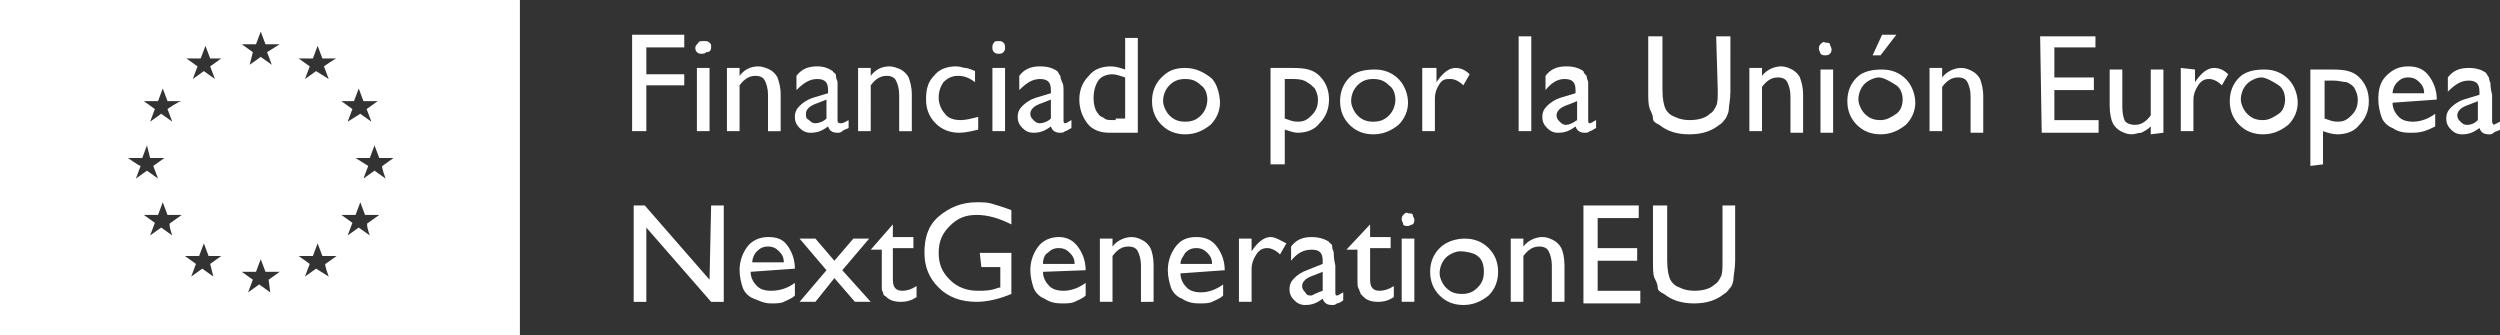
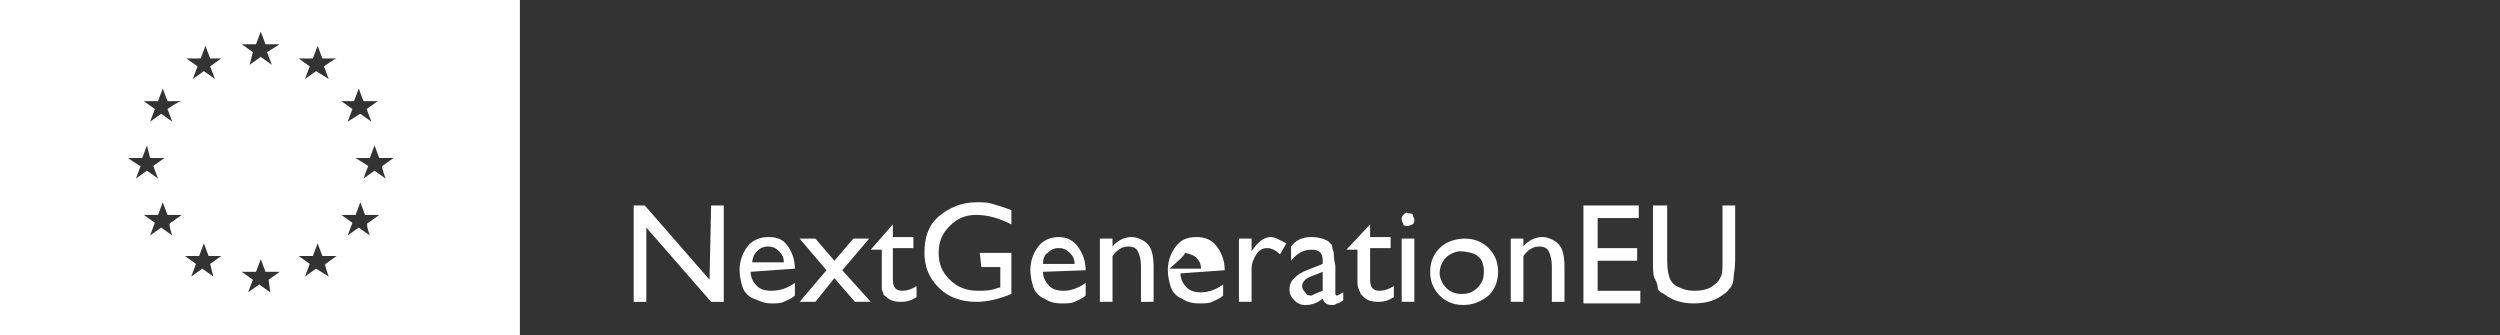
<svg xmlns="http://www.w3.org/2000/svg" version="1.1" id="Capa_1" x="0px" y="0px" viewBox="0 0 158.2 21.2" style="enable-background:new 0 0 158.2 21.2;" xml:space="preserve">
  <rect x="0" y="0" width="158.2" height="21.2" fill="#333333" stroke="none" />
  <style type="text/css"> .st0{fill:#FFFFFF;} </style>
  <path class="st0" d="M0,0v21.2h32.9V0H0z M22.4,6.4l0.3-0.8L23,6.4h0.9l-0.7,0.5l0.3,0.8l-0.7-0.5L22,7.7l0.3-0.8l-0.7-0.5 C21.5,6.4,22.4,6.4,22.4,6.4z M8.1,10H9l0.3-0.8L9.5,10h0.9l-0.7,0.5l0.3,0.8l-0.7-0.5l-0.7,0.5l0.3-0.8C8.8,10.5,8.1,10,8.1,10z M10.9,14.9l-0.7-0.5l-0.7,0.5l0.3-0.8l-0.7-0.5H10l0.3-0.8l0.3,0.8h0.9l-0.7,0.5C10.6,14.1,10.9,14.9,10.9,14.9z M10.6,6.9l0.3,0.8 l-0.7-0.5L9.5,7.7l0.3-0.8L9.1,6.4H10l0.3-0.8l0.3,0.8h0.9C11.3,6.4,10.6,6.9,10.6,6.9z M13.5,17.5L12.8,17l-0.7,0.5l0.3-0.8 l-0.7-0.5h0.9l0.3-0.8l0.3,0.8H14l-0.7,0.5L13.5,17.5z M13.3,4.2L13.6,5l-0.7-0.5L12.2,5l0.3-0.8l-0.7-0.5h0.9L13,2.9l0.3,0.8H14 L13.3,4.2z M17.1,18.5L16.4,18l-0.7,0.5l0.3-0.8l-0.7-0.5h0.9l0.3-0.8l0.3,0.8h0.9L17,17.7L17.1,18.5z M16.9,3.3l0.3,0.8l-0.7-0.5 l-0.7,0.5L16,3.3l-0.7-0.5h0.9L16.5,2l0.3,0.8h0.9L16.9,3.3z M20.8,17.5L20,17l-0.7,0.5l0.3-0.8l-0.7-0.5h0.9l0.3-0.8l0.3,0.8h0.9 l-0.7,0.5C20.5,16.7,20.8,17.5,20.8,17.5z M20.5,4.2L20.8,5L20,4.5L19.3,5l0.3-0.8l-0.7-0.5h0.9l0.3-0.8l0.3,0.8h0.9 C21.2,3.7,20.5,4.2,20.5,4.2z M23.4,14.9l-0.7-0.5L22,14.9l0.3-0.8l-0.7-0.5h0.9l0.3-0.8l0.3,0.8H24l-0.7,0.5 C23.1,14.1,23.4,14.9,23.4,14.9z M24.4,11.3l-0.7-0.5L23,11.3l0.3-0.8L22.5,10h0.9l0.3-0.8L24,10h0.9l-0.7,0.5 C24.1,10.5,24.4,11.3,24.4,11.3z" />
-   <path class="st0" d="M109,16.5c0,0.5,0,0.8-0.1,1s-0.2,0.4-0.4,0.5c-0.3,0.3-0.8,0.4-1.3,0.4c-0.4,0-0.7-0.1-0.9-0.2 c-0.3-0.1-0.5-0.3-0.6-0.5s-0.2-0.6-0.2-1.2V13h-0.9v3.5c0,0.5,0,0.9,0.1,1.1s0.2,0.4,0.2,0.6s0.2,0.3,0.4,0.4 c0.5,0.4,1.1,0.6,1.9,0.6s1.4-0.2,1.9-0.6c0.2-0.1,0.3-0.3,0.4-0.4s0.2-0.4,0.2-0.6s0.1-0.6,0.1-1.1V13H109V16.5L109,16.5L109,16.5z M100.2,19.2h3.6v-0.8h-2.7v-1.9h2.5v-0.8h-2.5v-1.9h2.6V13h-3.5V19.2L100.2,19.2L100.2,19.2z M95.6,15.1v4h0.8v-2.9 c0.3-0.4,0.6-0.6,1-0.6c0.3,0,0.5,0.1,0.6,0.3c0.1,0.2,0.2,0.5,0.2,0.9v2.3H99v-2.3c0-0.5-0.1-0.9-0.2-1.1c-0.1-0.2-0.3-0.4-0.5-0.5 S97.9,15,97.6,15c-0.4,0-0.9,0.2-1.2,0.6v-0.5H95.6L95.6,15.1z M93.5,16.2c0.3,0.2,0.4,0.6,0.4,1s-0.1,0.7-0.4,1s-0.6,0.4-1,0.4 s-0.7-0.1-1-0.4c-0.2-0.2-0.4-0.6-0.4-0.9s0.1-0.7,0.4-1c0.2-0.2,0.6-0.4,0.9-0.4S93.3,16,93.5,16.2 M91.1,15.7 c-0.4,0.4-0.6,0.9-0.6,1.5s0.2,1.1,0.6,1.5s0.9,0.6,1.5,0.6s1.1-0.2,1.6-0.6c0.4-0.4,0.6-0.9,0.6-1.5s-0.2-1.1-0.6-1.5 c-0.4-0.4-0.9-0.6-1.5-0.6S91.5,15.3,91.1,15.7 M88.7,19.1h0.8v-4h-0.8V19.1z M88.8,13.6c-0.1,0.1-0.1,0.2-0.1,0.3s0.1,0.2,0.1,0.3 s0.2,0.1,0.3,0.1c0.1,0,0.2-0.1,0.3-0.1c0.1-0.1,0.1-0.2,0.1-0.3s-0.1-0.2-0.1-0.3s-0.2-0.1-0.3-0.1C89,13.4,88.9,13.5,88.8,13.6 M85.2,15.8h0.7v1.8c0,0.4,0,0.6,0.1,0.7c0,0.1,0.1,0.2,0.1,0.3c0.1,0.1,0.1,0.1,0.2,0.2c0.2,0.2,0.5,0.3,0.9,0.3s0.7-0.1,1-0.3 v-0.7c-0.3,0.2-0.6,0.3-0.9,0.3c-0.4,0-0.6-0.2-0.6-0.7v-2H88V15h-1.3v-0.8L85.2,15.8L85.2,15.8L85.2,15.8z M83,18.7 c-0.2,0-0.3,0-0.4-0.2c-0.1-0.1-0.2-0.2-0.2-0.4s0.1-0.3,0.2-0.4s0.3-0.2,0.6-0.3l0.5-0.2v1.2C83.4,18.5,83.2,18.6,83,18.7 M84.4,16 c0-0.1-0.1-0.2-0.1-0.4s-0.2-0.2-0.2-0.3C83.8,15.1,83.4,15,83,15c-0.6,0-1,0.2-1.3,0.6v0.9c0.4-0.5,0.8-0.7,1.3-0.7 s0.7,0.2,0.7,0.7v0.2l-1,0.4c-0.3,0.1-0.6,0.3-0.8,0.5c-0.2,0.2-0.3,0.4-0.3,0.7c0,0.3,0.1,0.5,0.3,0.7c0.2,0.2,0.4,0.3,0.7,0.3 c0.4,0,0.7-0.1,1.1-0.4c0.1,0.3,0.3,0.4,0.6,0.4c0.1,0,0.2,0,0.3-0.1c0.1,0,0.3-0.1,0.4-0.2v-0.5c-0.2,0.1-0.3,0.2-0.4,0.2 s-0.1-0.1-0.1-0.2v-1.7C84.4,16.4,84.4,16.1,84.4,16 M78.4,15.1v4h0.8V17c0-0.3,0.1-0.6,0.3-0.9c0.2-0.3,0.4-0.4,0.7-0.4 c0.2,0,0.5,0.1,0.8,0.4l0.4-0.7c-0.4-0.2-0.7-0.4-1-0.4c-0.4,0-0.8,0.3-1.2,0.9V16v-0.9H78.4L78.4,15.1z M75,16 c0.2-0.2,0.4-0.3,0.7-0.3s0.5,0.1,0.7,0.3s0.3,0.4,0.3,0.7h-2C74.7,16.4,74.9,16.2,75,16 M77.5,17.1c0-0.6-0.2-1.1-0.5-1.5 S76.3,15,75.7,15s-1,0.2-1.3,0.6c-0.3,0.4-0.5,0.9-0.5,1.5c0,0.4,0.1,0.8,0.2,1.1s0.4,0.6,0.7,0.7c0.3,0.2,0.6,0.3,1.1,0.3 c0.3,0,0.6,0,0.8-0.1s0.5-0.2,0.7-0.4V18c-0.4,0.3-0.9,0.5-1.4,0.5c-0.4,0-0.7-0.1-0.9-0.3s-0.4-0.5-0.4-0.9L77.5,17.1L77.5,17.1 L77.5,17.1L77.5,17.1z M69.6,15.1v4h0.8v-2.9c0.3-0.4,0.6-0.6,1-0.6c0.3,0,0.5,0.1,0.6,0.3c0.1,0.2,0.2,0.5,0.2,0.9v2.3H73v-2.3 c0-0.5-0.1-0.9-0.2-1.1c-0.1-0.2-0.3-0.4-0.5-0.5S71.9,15,71.6,15c-0.4,0-0.9,0.2-1.2,0.6v-0.5H69.6L69.6,15.1z M66.3,16 c0.2-0.2,0.4-0.3,0.7-0.3s0.5,0.1,0.7,0.3s0.3,0.4,0.3,0.7h-2C66,16.4,66.1,16.1,66.3,16 M68.7,17.1c0-0.6-0.2-1.1-0.5-1.5 S67.5,15,67,15s-1,0.2-1.3,0.6c-0.3,0.4-0.5,0.9-0.5,1.5c0,0.4,0.1,0.8,0.2,1.1s0.4,0.6,0.7,0.7c0.3,0.2,0.6,0.3,1.1,0.3 c0.3,0,0.6,0,0.8-0.1s0.5-0.2,0.7-0.4v-0.8c-0.4,0.3-0.9,0.5-1.4,0.5c-0.4,0-0.7-0.1-0.9-0.3S66,17.6,66,17.2L68.7,17.1L68.7,17.1 L68.7,17.1L68.7,17.1z M62.1,16.9h1.2v1.3h-0.1c-0.5,0.2-0.9,0.2-1.3,0.2c-0.7,0-1.3-0.2-1.8-0.7s-0.7-1-0.7-1.7 c0-0.7,0.2-1.2,0.7-1.7s1-0.7,1.7-0.7s1.4,0.2,2.2,0.6v-0.9c-0.5-0.2-0.9-0.3-1.2-0.4c-0.3-0.1-0.6-0.1-1-0.1 c-0.9,0-1.7,0.3-2.4,0.9s-0.9,1.4-0.9,2.3c0,0.9,0.3,1.6,0.9,2.2s1.4,0.9,2.4,0.9c0.7,0,1.5-0.2,2.2-0.5V16h-2L62.1,16.9L62.1,16.9 L62.1,16.9z M55.1,15.8h0.7v1.8c0,0.4,0,0.6,0,0.7s0.1,0.2,0.1,0.3c0,0.1,0.1,0.1,0.2,0.2c0.2,0.2,0.5,0.3,0.9,0.3s0.7-0.1,1-0.3 v-0.7c-0.3,0.2-0.6,0.3-0.9,0.3c-0.4,0-0.6-0.2-0.6-0.7v-2h1.3V15h-1.3v-0.8L55.1,15.8L55.1,15.8L55.1,15.8z M52.8,16.5l-1.2-1.4h-1 l1.7,2l-1.7,2h1l1.2-1.5l1.3,1.5h1l-1.8-2l1.7-2h-1L52.8,16.5L52.8,16.5L52.8,16.5z M47.9,15.9c0.2-0.2,0.4-0.3,0.7-0.3 s0.5,0.1,0.7,0.3s0.3,0.4,0.3,0.7h-2C47.6,16.4,47.7,16.1,47.9,15.9 M50.3,17c0-0.6-0.2-1.1-0.5-1.5S49.1,15,48.6,15s-1,0.2-1.3,0.6 c-0.3,0.4-0.5,0.9-0.5,1.5c0,0.4,0.1,0.8,0.2,1.1s0.4,0.6,0.7,0.7s0.6,0.3,1.1,0.3c0.3,0,0.6,0,0.8-0.1s0.5-0.2,0.7-0.4v-0.8 c-0.4,0.3-0.9,0.5-1.5,0.5c-0.4,0-0.7-0.1-0.9-0.3c-0.2-0.2-0.4-0.5-0.4-0.9L50.3,17L50.3,17C50.4,17,50.3,17,50.3,17z M44.9,17.7 L40.8,13h-0.7v6.1h0.8v-4.7l4.1,4.7h0.8V13H45L44.9,17.7L44.9,17.7z" />
-   <path class="st0" d="M156.1,7.9c-0.2,0-0.3-0.1-0.4-0.2c-0.1-0.1-0.2-0.2-0.2-0.4s0.1-0.3,0.2-0.4c0.1-0.1,0.3-0.2,0.6-0.3l0.5-0.2 v1.2C156.6,7.8,156.4,7.9,156.1,7.9 M157.6,5.3c0-0.1-0.1-0.2-0.1-0.4c-0.1-0.1-0.1-0.2-0.2-0.3c-0.3-0.2-0.6-0.3-1.1-0.3 c-0.6,0-1,0.2-1.3,0.6v0.9c0.4-0.4,0.8-0.7,1.3-0.7s0.7,0.2,0.7,0.7V6l-1,0.3c-0.3,0.1-0.6,0.3-0.8,0.5s-0.3,0.4-0.3,0.7 c0,0.3,0.1,0.5,0.3,0.7c0.2,0.2,0.4,0.3,0.7,0.3c0.4,0,0.7-0.1,1.1-0.4c0.1,0.3,0.3,0.4,0.6,0.4c0.1,0,0.2,0,0.3-0.1 s0.3-0.1,0.4-0.2V7.7c-0.2,0.1-0.4,0.2-0.4,0.2s-0.1-0.1-0.1-0.2V6C157.6,5.6,157.6,5.4,157.6,5.3 M151.7,5.2 c0.2-0.2,0.4-0.3,0.7-0.3s0.5,0.1,0.7,0.3s0.3,0.4,0.3,0.7h-2C151.4,5.7,151.5,5.4,151.7,5.2 M154.2,6.3c0-0.6-0.2-1.1-0.5-1.5 s-0.7-0.6-1.3-0.6s-1,0.2-1.4,0.6s-0.5,0.9-0.5,1.5c0,0.4,0.1,0.8,0.2,1.1s0.4,0.6,0.7,0.7c0.3,0.2,0.6,0.3,1.1,0.3 c0.3,0,0.6,0,0.9-0.1s0.5-0.2,0.7-0.3V7.2c-0.4,0.3-0.9,0.5-1.4,0.5c-0.4,0-0.7-0.1-0.9-0.3s-0.4-0.5-0.4-0.9L154.2,6.3L154.2,6.3 L154.2,6.3L154.2,6.3z M148.5,5.2c0.2,0.1,0.4,0.2,0.5,0.4c0.1,0.2,0.2,0.4,0.2,0.7c0,0.4-0.1,0.7-0.4,1s-0.5,0.4-0.9,0.4 c-0.3,0-0.5-0.1-0.8-0.2V5.1h0.6C148,5.1,148.3,5.2,148.5,5.2 M147,10.4V8.3c0.3,0.1,0.6,0.2,0.9,0.2c0.6,0,1.1-0.2,1.4-0.6 c0.4-0.4,0.6-0.9,0.6-1.5s-0.2-1.1-0.6-1.5c-0.4-0.4-0.9-0.5-1.7-0.5h-1.4v6.1L147,10.4L147,10.4z M144.2,5.4 c0.3,0.2,0.4,0.6,0.4,0.9s-0.1,0.7-0.4,0.9s-0.6,0.4-1,0.4s-0.7-0.1-1-0.4c-0.2-0.2-0.4-0.6-0.4-0.9s0.1-0.7,0.4-1 c0.2-0.2,0.6-0.4,0.9-0.4S143.9,5.2,144.2,5.4 M141.7,4.9c-0.4,0.4-0.6,0.9-0.6,1.5s0.2,1.1,0.6,1.5c0.4,0.4,0.9,0.6,1.5,0.6 s1.1-0.2,1.6-0.6c0.4-0.4,0.6-0.9,0.6-1.4s-0.2-1.1-0.6-1.5s-0.9-0.6-1.5-0.6S142.1,4.5,141.7,4.9 M138,4.3v4h0.8v-2 c0-0.3,0.1-0.6,0.3-0.9s0.4-0.4,0.7-0.4c0.2,0,0.5,0.1,0.8,0.4l0.4-0.7c-0.3-0.3-0.6-0.4-0.9-0.4c-0.4,0-0.8,0.3-1.2,0.9v0.1V4.4 L138,4.3L138,4.3z M136.9,8.4v-4h-0.8v2.9c-0.3,0.4-0.6,0.6-1,0.6c-0.3,0-0.5-0.1-0.6-0.2s-0.2-0.5-0.2-0.9V4.4h-0.8v2.3 c0,0.5,0.1,0.9,0.2,1.1c0.1,0.2,0.3,0.4,0.5,0.5s0.4,0.2,0.7,0.2c0.2,0,0.4-0.1,0.6-0.1c0.2-0.1,0.4-0.2,0.6-0.4v0.5L136.9,8.4 L136.9,8.4L136.9,8.4z M129.2,8.4h3.6V7.6H130V5.7h2.5V4.9H130V3h2.6V2.3h-3.5L129.2,8.4L129.2,8.4L129.2,8.4z M122.1,4.3v4h0.8V5.5 c0.3-0.4,0.6-0.6,1-0.6c0.3,0,0.5,0.1,0.6,0.3c0.1,0.2,0.2,0.5,0.2,0.9v2.3h0.8V6.1c0-0.5-0.1-0.8-0.2-1.1c-0.1-0.2-0.3-0.4-0.5-0.5 s-0.4-0.2-0.7-0.2c-0.4,0-0.9,0.2-1.2,0.6V4.3C122.9,4.3,122.1,4.3,122.1,4.3z M119.1,2.2l-0.6,1.3h0.5l1-1.3H119.1z M120,5.4 c0.3,0.2,0.4,0.6,0.4,0.9S120.3,7,120,7.2s-0.6,0.4-1,0.4s-0.7-0.1-1-0.4c-0.2-0.2-0.4-0.6-0.4-0.9s0.1-0.7,0.4-1 c0.2-0.2,0.6-0.4,0.9-0.4S119.7,5.2,120,5.4 M117.5,4.9c-0.4,0.4-0.6,0.9-0.6,1.5s0.2,1.1,0.6,1.5c0.4,0.4,0.9,0.6,1.5,0.6 s1.1-0.2,1.6-0.6c0.4-0.4,0.6-0.9,0.6-1.4S121,5.4,120.6,5s-0.9-0.6-1.5-0.6S117.9,4.5,117.5,4.9 M115.2,8.4h0.8v-4h-0.8V8.4 L115.2,8.4z M115.2,2.8c-0.1,0.1-0.1,0.2-0.1,0.3s0.1,0.2,0.1,0.3c0.1,0.1,0.2,0.1,0.3,0.1c0.1,0,0.2,0,0.3-0.1 c0.1-0.1,0.1-0.2,0.1-0.3s-0.1-0.2-0.1-0.3s-0.2-0.1-0.3-0.1C115.4,2.6,115.3,2.7,115.2,2.8 M110.7,4.3v4h0.8V5.5 c0.3-0.4,0.6-0.6,1-0.6c0.3,0,0.5,0.1,0.6,0.3c0.1,0.2,0.2,0.5,0.2,0.9v2.3h0.8V6c0-0.5-0.1-0.8-0.2-1.1c-0.1-0.2-0.3-0.4-0.5-0.5 s-0.4-0.2-0.7-0.2c-0.4,0-0.9,0.2-1.2,0.6V4.3C111.5,4.3,110.7,4.3,110.7,4.3z M108.7,5.7c0,0.5,0,0.8-0.1,1s-0.2,0.4-0.4,0.5 c-0.3,0.3-0.8,0.4-1.3,0.4c-0.4,0-0.7-0.1-0.9-0.2c-0.3-0.1-0.5-0.3-0.6-0.5s-0.2-0.6-0.2-1.2V2.3h-0.9v3.5c0,0.5,0,0.8,0.1,1.1 c0.1,0.2,0.2,0.4,0.2,0.6s0.2,0.3,0.4,0.4c0.5,0.4,1.1,0.6,1.9,0.6s1.4-0.2,1.9-0.6c0.2-0.1,0.3-0.3,0.4-0.4 c0.1-0.2,0.2-0.4,0.2-0.6s0.1-0.6,0.1-1.1V2.3h-0.9L108.7,5.7L108.7,5.7z M99.1,7.9c-0.2,0-0.3-0.1-0.4-0.2s-0.2-0.2-0.2-0.4 s0.1-0.3,0.2-0.4s0.3-0.2,0.6-0.3l0.5-0.2v1.2C99.5,7.8,99.3,7.9,99.1,7.9 M100.5,5.2c0-0.1-0.1-0.2-0.1-0.4 c-0.1-0.1-0.2-0.2-0.2-0.3c-0.3-0.2-0.6-0.3-1.1-0.3c-0.6,0-1,0.2-1.3,0.6v0.9C98.2,5.2,98.6,5,99,5c0.5,0,0.7,0.2,0.7,0.7v0.2 l-1,0.3c-0.3,0.1-0.6,0.3-0.8,0.5c-0.2,0.2-0.3,0.4-0.3,0.7c0,0.3,0.1,0.5,0.3,0.7c0.2,0.2,0.4,0.3,0.7,0.3c0.4,0,0.7-0.1,1.1-0.4 c0.1,0.3,0.3,0.4,0.6,0.4c0.1,0,0.2,0,0.3-0.1c0.1,0,0.2-0.1,0.4-0.2V7.6c-0.2,0.1-0.3,0.2-0.4,0.2s-0.1-0.1-0.1-0.2V5.9 C100.5,5.6,100.5,5.4,100.5,5.2 M96.1,8.3h0.8v-6h-0.8V8.3L96.1,8.3z M90,4.3v4h0.8V6.2c0-0.3,0.1-0.6,0.3-0.9S91.5,5,91.8,5 c0.2,0,0.5,0.1,0.8,0.4L93,4.7c-0.3-0.3-0.6-0.4-0.9-0.4c-0.4,0-0.8,0.3-1.2,0.9v0.1v-1L90,4.3L90,4.3z M87.9,5.4 c0.3,0.2,0.4,0.6,0.4,0.9s-0.1,0.7-0.4,1s-0.6,0.4-1,0.4s-0.7-0.1-1-0.4c-0.2-0.2-0.4-0.6-0.4-0.9s0.1-0.7,0.4-1s0.6-0.4,1-0.4 S87.6,5.1,87.9,5.4 M85.4,4.9c-0.4,0.4-0.6,0.9-0.6,1.5s0.2,1.1,0.6,1.5c0.4,0.4,0.9,0.6,1.5,0.6s1.1-0.2,1.6-0.6 c0.4-0.4,0.6-0.9,0.6-1.4S88.9,5.4,88.5,5S87.6,4.4,87,4.4S85.8,4.5,85.4,4.9 M82.7,5.2c0.2,0.1,0.3,0.2,0.5,0.4 c0.1,0.2,0.2,0.4,0.2,0.7c0,0.4-0.1,0.7-0.4,1s-0.5,0.4-0.9,0.4c-0.3,0-0.5-0.1-0.8-0.2V5h0.6C82.3,5,82.6,5.1,82.7,5.2 M81.3,10.4 V8.2c0.3,0.1,0.6,0.2,0.8,0.2c0.6,0,1.1-0.2,1.4-0.6c0.4-0.4,0.6-0.9,0.6-1.5s-0.2-1.1-0.6-1.5s-0.9-0.5-1.7-0.5h-1.4v6.1H81.3 L81.3,10.4z M76,5.4c0.3,0.2,0.4,0.6,0.4,0.9S76.3,7,76,7.3s-0.6,0.4-1,0.4s-0.7-0.1-1-0.4c-0.2-0.2-0.4-0.6-0.4-0.9s0.1-0.7,0.4-1 S74.6,5,75,5S75.7,5.1,76,5.4 M73.5,4.9c-0.4,0.4-0.6,0.9-0.6,1.5s0.2,1.1,0.6,1.5c0.4,0.4,0.9,0.6,1.5,0.6s1.1-0.2,1.6-0.6 C77,7.5,77.2,7,77.2,6.5S77,5.2,76.6,4.9S75.7,4.3,75,4.3S73.9,4.5,73.5,4.9 M70.6,7.6c-0.4,0-0.6,0-0.7-0.1s-0.3-0.1-0.4-0.3 c-0.2-0.2-0.3-0.6-0.3-1s0.1-0.8,0.3-1.1c0.2-0.3,0.6-0.4,0.9-0.4c0.2,0,0.5,0.1,0.8,0.2v2.6h-0.6C70.6,7.5,70.6,7.6,70.6,7.6z M71.2,4.4c-0.3-0.1-0.6-0.2-0.9-0.2c-0.6,0-1.1,0.2-1.4,0.6c-0.4,0.4-0.6,0.9-0.6,1.5s0.2,1.1,0.5,1.5s0.8,0.6,1.4,0.6H72v-6h-0.8 V4.4L71.2,4.4z M65.8,7.8c-0.2,0-0.3-0.1-0.4-0.2s-0.2-0.2-0.2-0.4s0.1-0.3,0.2-0.4s0.3-0.2,0.6-0.3l0.5-0.2v1.2 C66.3,7.7,66,7.8,65.8,7.8 M67.2,5.2c0-0.1-0.1-0.2-0.1-0.4C67,4.7,67,4.6,66.9,4.5c-0.3-0.2-0.6-0.3-1.1-0.3c-0.6,0-1,0.2-1.3,0.6 v0.9C64.9,5.3,65.3,5,65.8,5s0.7,0.2,0.7,0.7v0.2l-1,0.3c-0.3,0.1-0.6,0.3-0.8,0.5c-0.2,0.2-0.3,0.4-0.3,0.7c0,0.3,0.1,0.5,0.3,0.7 c0.2,0.2,0.4,0.3,0.7,0.3c0.4,0,0.7-0.1,1.1-0.4c0.1,0.3,0.3,0.4,0.6,0.4c0.1,0,0.2,0,0.3-0.1c0.1,0,0.2-0.1,0.4-0.2V7.6 c-0.2,0.1-0.3,0.2-0.4,0.2s-0.1-0.1-0.1-0.2V5.9C67.3,5.5,67.3,5.3,67.2,5.2 M62.8,8.3h0.8v-4h-0.8V8.3z M62.9,2.7 c-0.1,0.1-0.1,0.2-0.1,0.3s0,0.2,0.1,0.3s0.2,0.1,0.3,0.1s0.2,0,0.3-0.1s0.1-0.2,0.1-0.3s0-0.2-0.1-0.3s-0.2-0.1-0.3-0.1 C63.1,2.6,62.9,2.6,62.9,2.7 M60.8,7.6c-0.4,0-0.8-0.1-1-0.4c-0.2-0.2-0.4-0.6-0.4-1s0.1-0.7,0.3-1c0.2-0.2,0.5-0.4,0.9-0.4 s0.7,0.1,1.1,0.4V4.5c-0.2-0.1-0.5-0.2-0.6-0.2c-0.2,0-0.3-0.1-0.6-0.1c-0.6,0-1.1,0.2-1.4,0.6c-0.4,0.4-0.5,0.9-0.5,1.5 s0.2,1.1,0.6,1.5c0.4,0.4,0.9,0.6,1.5,0.6c0.4,0,0.8-0.1,1.2-0.2V7.4C61.5,7.5,61.1,7.6,60.8,7.6 M54.3,4.3v4h0.8V5.4 c0.3-0.4,0.6-0.6,1-0.6c0.3,0,0.5,0.1,0.6,0.3c0.1,0.2,0.2,0.5,0.2,0.9v2.3h0.8V6c0-0.5-0.1-0.8-0.2-1.1c-0.1-0.2-0.3-0.4-0.5-0.5 s-0.5-0.2-0.7-0.2c-0.5,0-0.9,0.2-1.2,0.6V4.3C55.2,4.3,54.3,4.3,54.3,4.3z M51.6,7.8c-0.2,0-0.3-0.1-0.4-0.2C51,7.5,51,7.4,51,7.2 s0.1-0.3,0.2-0.4c0.1-0.1,0.3-0.2,0.6-0.3l0.5-0.2v1.2C52.1,7.7,51.8,7.8,51.6,7.8 M53,5.2c0-0.1-0.1-0.2-0.1-0.4s-0.2-0.2-0.2-0.3 c-0.3-0.2-0.6-0.3-1-0.3c-0.6,0-1,0.2-1.3,0.6v0.9C50.8,5.3,51.2,5,51.7,5s0.7,0.2,0.7,0.7v0.2l-1,0.3c-0.3,0.1-0.6,0.3-0.8,0.5 s-0.3,0.4-0.3,0.7c0,0.3,0.1,0.5,0.3,0.7c0.2,0.2,0.4,0.3,0.7,0.3c0.4,0,0.7-0.1,1.1-0.4c0.1,0.3,0.3,0.4,0.6,0.4 c0.1,0,0.2,0,0.3-0.1s0.2-0.1,0.4-0.2V7.6c-0.2,0.1-0.3,0.2-0.5,0.2S53,7.7,53,7.6V5.9C53,5.5,53,5.3,53,5.2 M46,4.3v4h0.8V5.4 c0.3-0.4,0.6-0.6,1-0.6c0.3,0,0.5,0.1,0.6,0.3c0.1,0.2,0.2,0.5,0.2,0.9v2.3h0.8V6c0-0.5-0.1-0.8-0.2-1.1c-0.1-0.2-0.3-0.4-0.5-0.5 S48.2,4.2,48,4.2c-0.5,0-0.9,0.2-1.2,0.6V4.3H46z M44.1,8.3h0.8v-4h-0.8V8.3z M44.2,2.7C44.1,2.8,44,2.9,44,3s0,0.2,0.1,0.3 s0.2,0.1,0.3,0.1s0.2,0,0.3-0.1C44.9,3.3,45,3.2,45,3s0-0.2-0.1-0.3s-0.2-0.1-0.3-0.1C44.4,2.6,44.2,2.6,44.2,2.7 M40,8.3h0.9V5.4 h2.4V4.7h-2.4V3h2.4V2.2H40V8.3L40,8.3L40,8.3z" />
-   <polygon class="st0" points="10.2,2.3 10.2,2.3 10.2,2.3 10.2,2.3 10.2,2.3 10.2,2.3 10.2,2.3 10.2,2.3 " />
+   <path class="st0" d="M109,16.5c0,0.5,0,0.8-0.1,1s-0.2,0.4-0.4,0.5c-0.3,0.3-0.8,0.4-1.3,0.4c-0.4,0-0.7-0.1-0.9-0.2 c-0.3-0.1-0.5-0.3-0.6-0.5s-0.2-0.6-0.2-1.2V13h-0.9v3.5c0,0.5,0,0.9,0.1,1.1s0.2,0.4,0.2,0.6s0.2,0.3,0.4,0.4 c0.5,0.4,1.1,0.6,1.9,0.6s1.4-0.2,1.9-0.6c0.2-0.1,0.3-0.3,0.4-0.4s0.2-0.4,0.2-0.6s0.1-0.6,0.1-1.1V13H109V16.5L109,16.5L109,16.5z M100.2,19.2h3.6v-0.8h-2.7v-1.9h2.5v-0.8h-2.5v-1.9h2.6V13h-3.5V19.2L100.2,19.2L100.2,19.2z M95.6,15.1v4h0.8v-2.9 c0.3-0.4,0.6-0.6,1-0.6c0.3,0,0.5,0.1,0.6,0.3c0.1,0.2,0.2,0.5,0.2,0.9v2.3H99v-2.3c0-0.5-0.1-0.9-0.2-1.1c-0.1-0.2-0.3-0.4-0.5-0.5 S97.9,15,97.6,15c-0.4,0-0.9,0.2-1.2,0.6v-0.5H95.6L95.6,15.1z M93.5,16.2c0.3,0.2,0.4,0.6,0.4,1s-0.1,0.7-0.4,1s-0.6,0.4-1,0.4 s-0.7-0.1-1-0.4c-0.2-0.2-0.4-0.6-0.4-0.9s0.1-0.7,0.4-1c0.2-0.2,0.6-0.4,0.9-0.4S93.3,16,93.5,16.2 M91.1,15.7 c-0.4,0.4-0.6,0.9-0.6,1.5s0.2,1.1,0.6,1.5s0.9,0.6,1.5,0.6s1.1-0.2,1.6-0.6c0.4-0.4,0.6-0.9,0.6-1.5s-0.2-1.1-0.6-1.5 c-0.4-0.4-0.9-0.6-1.5-0.6S91.5,15.3,91.1,15.7 M88.7,19.1h0.8v-4h-0.8V19.1z M88.8,13.6c-0.1,0.1-0.1,0.2-0.1,0.3s0.1,0.2,0.1,0.3 s0.2,0.1,0.3,0.1c0.1,0,0.2-0.1,0.3-0.1c0.1-0.1,0.1-0.2,0.1-0.3s-0.1-0.2-0.1-0.3s-0.2-0.1-0.3-0.1C89,13.4,88.9,13.5,88.8,13.6 M85.2,15.8h0.7v1.8c0,0.4,0,0.6,0.1,0.7c0,0.1,0.1,0.2,0.1,0.3c0.1,0.1,0.1,0.1,0.2,0.2c0.2,0.2,0.5,0.3,0.9,0.3s0.7-0.1,1-0.3 v-0.7c-0.3,0.2-0.6,0.3-0.9,0.3c-0.4,0-0.6-0.2-0.6-0.7v-2H88V15h-1.3v-0.8L85.2,15.8L85.2,15.8L85.2,15.8z M83,18.7 c-0.2,0-0.3,0-0.4-0.2c-0.1-0.1-0.2-0.2-0.2-0.4s0.1-0.3,0.2-0.4s0.3-0.2,0.6-0.3l0.5-0.2v1.2C83.4,18.5,83.2,18.6,83,18.7 M84.4,16 c0-0.1-0.1-0.2-0.1-0.4s-0.2-0.2-0.2-0.3C83.8,15.1,83.4,15,83,15c-0.6,0-1,0.2-1.3,0.6v0.9c0.4-0.5,0.8-0.7,1.3-0.7 s0.7,0.2,0.7,0.7v0.2l-1,0.4c-0.3,0.1-0.6,0.3-0.8,0.5c-0.2,0.2-0.3,0.4-0.3,0.7c0,0.3,0.1,0.5,0.3,0.7c0.2,0.2,0.4,0.3,0.7,0.3 c0.4,0,0.7-0.1,1.1-0.4c0.1,0.3,0.3,0.4,0.6,0.4c0.1,0,0.2,0,0.3-0.1c0.1,0,0.3-0.1,0.4-0.2v-0.5c-0.2,0.1-0.3,0.2-0.4,0.2 s-0.1-0.1-0.1-0.2v-1.7C84.4,16.4,84.4,16.1,84.4,16 M78.4,15.1v4h0.8V17c0-0.3,0.1-0.6,0.3-0.9c0.2-0.3,0.4-0.4,0.7-0.4 c0.2,0,0.5,0.1,0.8,0.4l0.4-0.7c-0.4-0.2-0.7-0.4-1-0.4c-0.4,0-0.8,0.3-1.2,0.9V16v-0.9H78.4L78.4,15.1z M75,16 s0.5,0.1,0.7,0.3s0.3,0.4,0.3,0.7h-2C74.7,16.4,74.9,16.2,75,16 M77.5,17.1c0-0.6-0.2-1.1-0.5-1.5 S76.3,15,75.7,15s-1,0.2-1.3,0.6c-0.3,0.4-0.5,0.9-0.5,1.5c0,0.4,0.1,0.8,0.2,1.1s0.4,0.6,0.7,0.7c0.3,0.2,0.6,0.3,1.1,0.3 c0.3,0,0.6,0,0.8-0.1s0.5-0.2,0.7-0.4V18c-0.4,0.3-0.9,0.5-1.4,0.5c-0.4,0-0.7-0.1-0.9-0.3s-0.4-0.5-0.4-0.9L77.5,17.1L77.5,17.1 L77.5,17.1L77.5,17.1z M69.6,15.1v4h0.8v-2.9c0.3-0.4,0.6-0.6,1-0.6c0.3,0,0.5,0.1,0.6,0.3c0.1,0.2,0.2,0.5,0.2,0.9v2.3H73v-2.3 c0-0.5-0.1-0.9-0.2-1.1c-0.1-0.2-0.3-0.4-0.5-0.5S71.9,15,71.6,15c-0.4,0-0.9,0.2-1.2,0.6v-0.5H69.6L69.6,15.1z M66.3,16 c0.2-0.2,0.4-0.3,0.7-0.3s0.5,0.1,0.7,0.3s0.3,0.4,0.3,0.7h-2C66,16.4,66.1,16.1,66.3,16 M68.7,17.1c0-0.6-0.2-1.1-0.5-1.5 S67.5,15,67,15s-1,0.2-1.3,0.6c-0.3,0.4-0.5,0.9-0.5,1.5c0,0.4,0.1,0.8,0.2,1.1s0.4,0.6,0.7,0.7c0.3,0.2,0.6,0.3,1.1,0.3 c0.3,0,0.6,0,0.8-0.1s0.5-0.2,0.7-0.4v-0.8c-0.4,0.3-0.9,0.5-1.4,0.5c-0.4,0-0.7-0.1-0.9-0.3S66,17.6,66,17.2L68.7,17.1L68.7,17.1 L68.7,17.1L68.7,17.1z M62.1,16.9h1.2v1.3h-0.1c-0.5,0.2-0.9,0.2-1.3,0.2c-0.7,0-1.3-0.2-1.8-0.7s-0.7-1-0.7-1.7 c0-0.7,0.2-1.2,0.7-1.7s1-0.7,1.7-0.7s1.4,0.2,2.2,0.6v-0.9c-0.5-0.2-0.9-0.3-1.2-0.4c-0.3-0.1-0.6-0.1-1-0.1 c-0.9,0-1.7,0.3-2.4,0.9s-0.9,1.4-0.9,2.3c0,0.9,0.3,1.6,0.9,2.2s1.4,0.9,2.4,0.9c0.7,0,1.5-0.2,2.2-0.5V16h-2L62.1,16.9L62.1,16.9 L62.1,16.9z M55.1,15.8h0.7v1.8c0,0.4,0,0.6,0,0.7s0.1,0.2,0.1,0.3c0,0.1,0.1,0.1,0.2,0.2c0.2,0.2,0.5,0.3,0.9,0.3s0.7-0.1,1-0.3 v-0.7c-0.3,0.2-0.6,0.3-0.9,0.3c-0.4,0-0.6-0.2-0.6-0.7v-2h1.3V15h-1.3v-0.8L55.1,15.8L55.1,15.8L55.1,15.8z M52.8,16.5l-1.2-1.4h-1 l1.7,2l-1.7,2h1l1.2-1.5l1.3,1.5h1l-1.8-2l1.7-2h-1L52.8,16.5L52.8,16.5L52.8,16.5z M47.9,15.9c0.2-0.2,0.4-0.3,0.7-0.3 s0.5,0.1,0.7,0.3s0.3,0.4,0.3,0.7h-2C47.6,16.4,47.7,16.1,47.9,15.9 M50.3,17c0-0.6-0.2-1.1-0.5-1.5S49.1,15,48.6,15s-1,0.2-1.3,0.6 c-0.3,0.4-0.5,0.9-0.5,1.5c0,0.4,0.1,0.8,0.2,1.1s0.4,0.6,0.7,0.7s0.6,0.3,1.1,0.3c0.3,0,0.6,0,0.8-0.1s0.5-0.2,0.7-0.4v-0.8 c-0.4,0.3-0.9,0.5-1.5,0.5c-0.4,0-0.7-0.1-0.9-0.3c-0.2-0.2-0.4-0.5-0.4-0.9L50.3,17L50.3,17C50.4,17,50.3,17,50.3,17z M44.9,17.7 L40.8,13h-0.7v6.1h0.8v-4.7l4.1,4.7h0.8V13H45L44.9,17.7L44.9,17.7z" />
</svg>